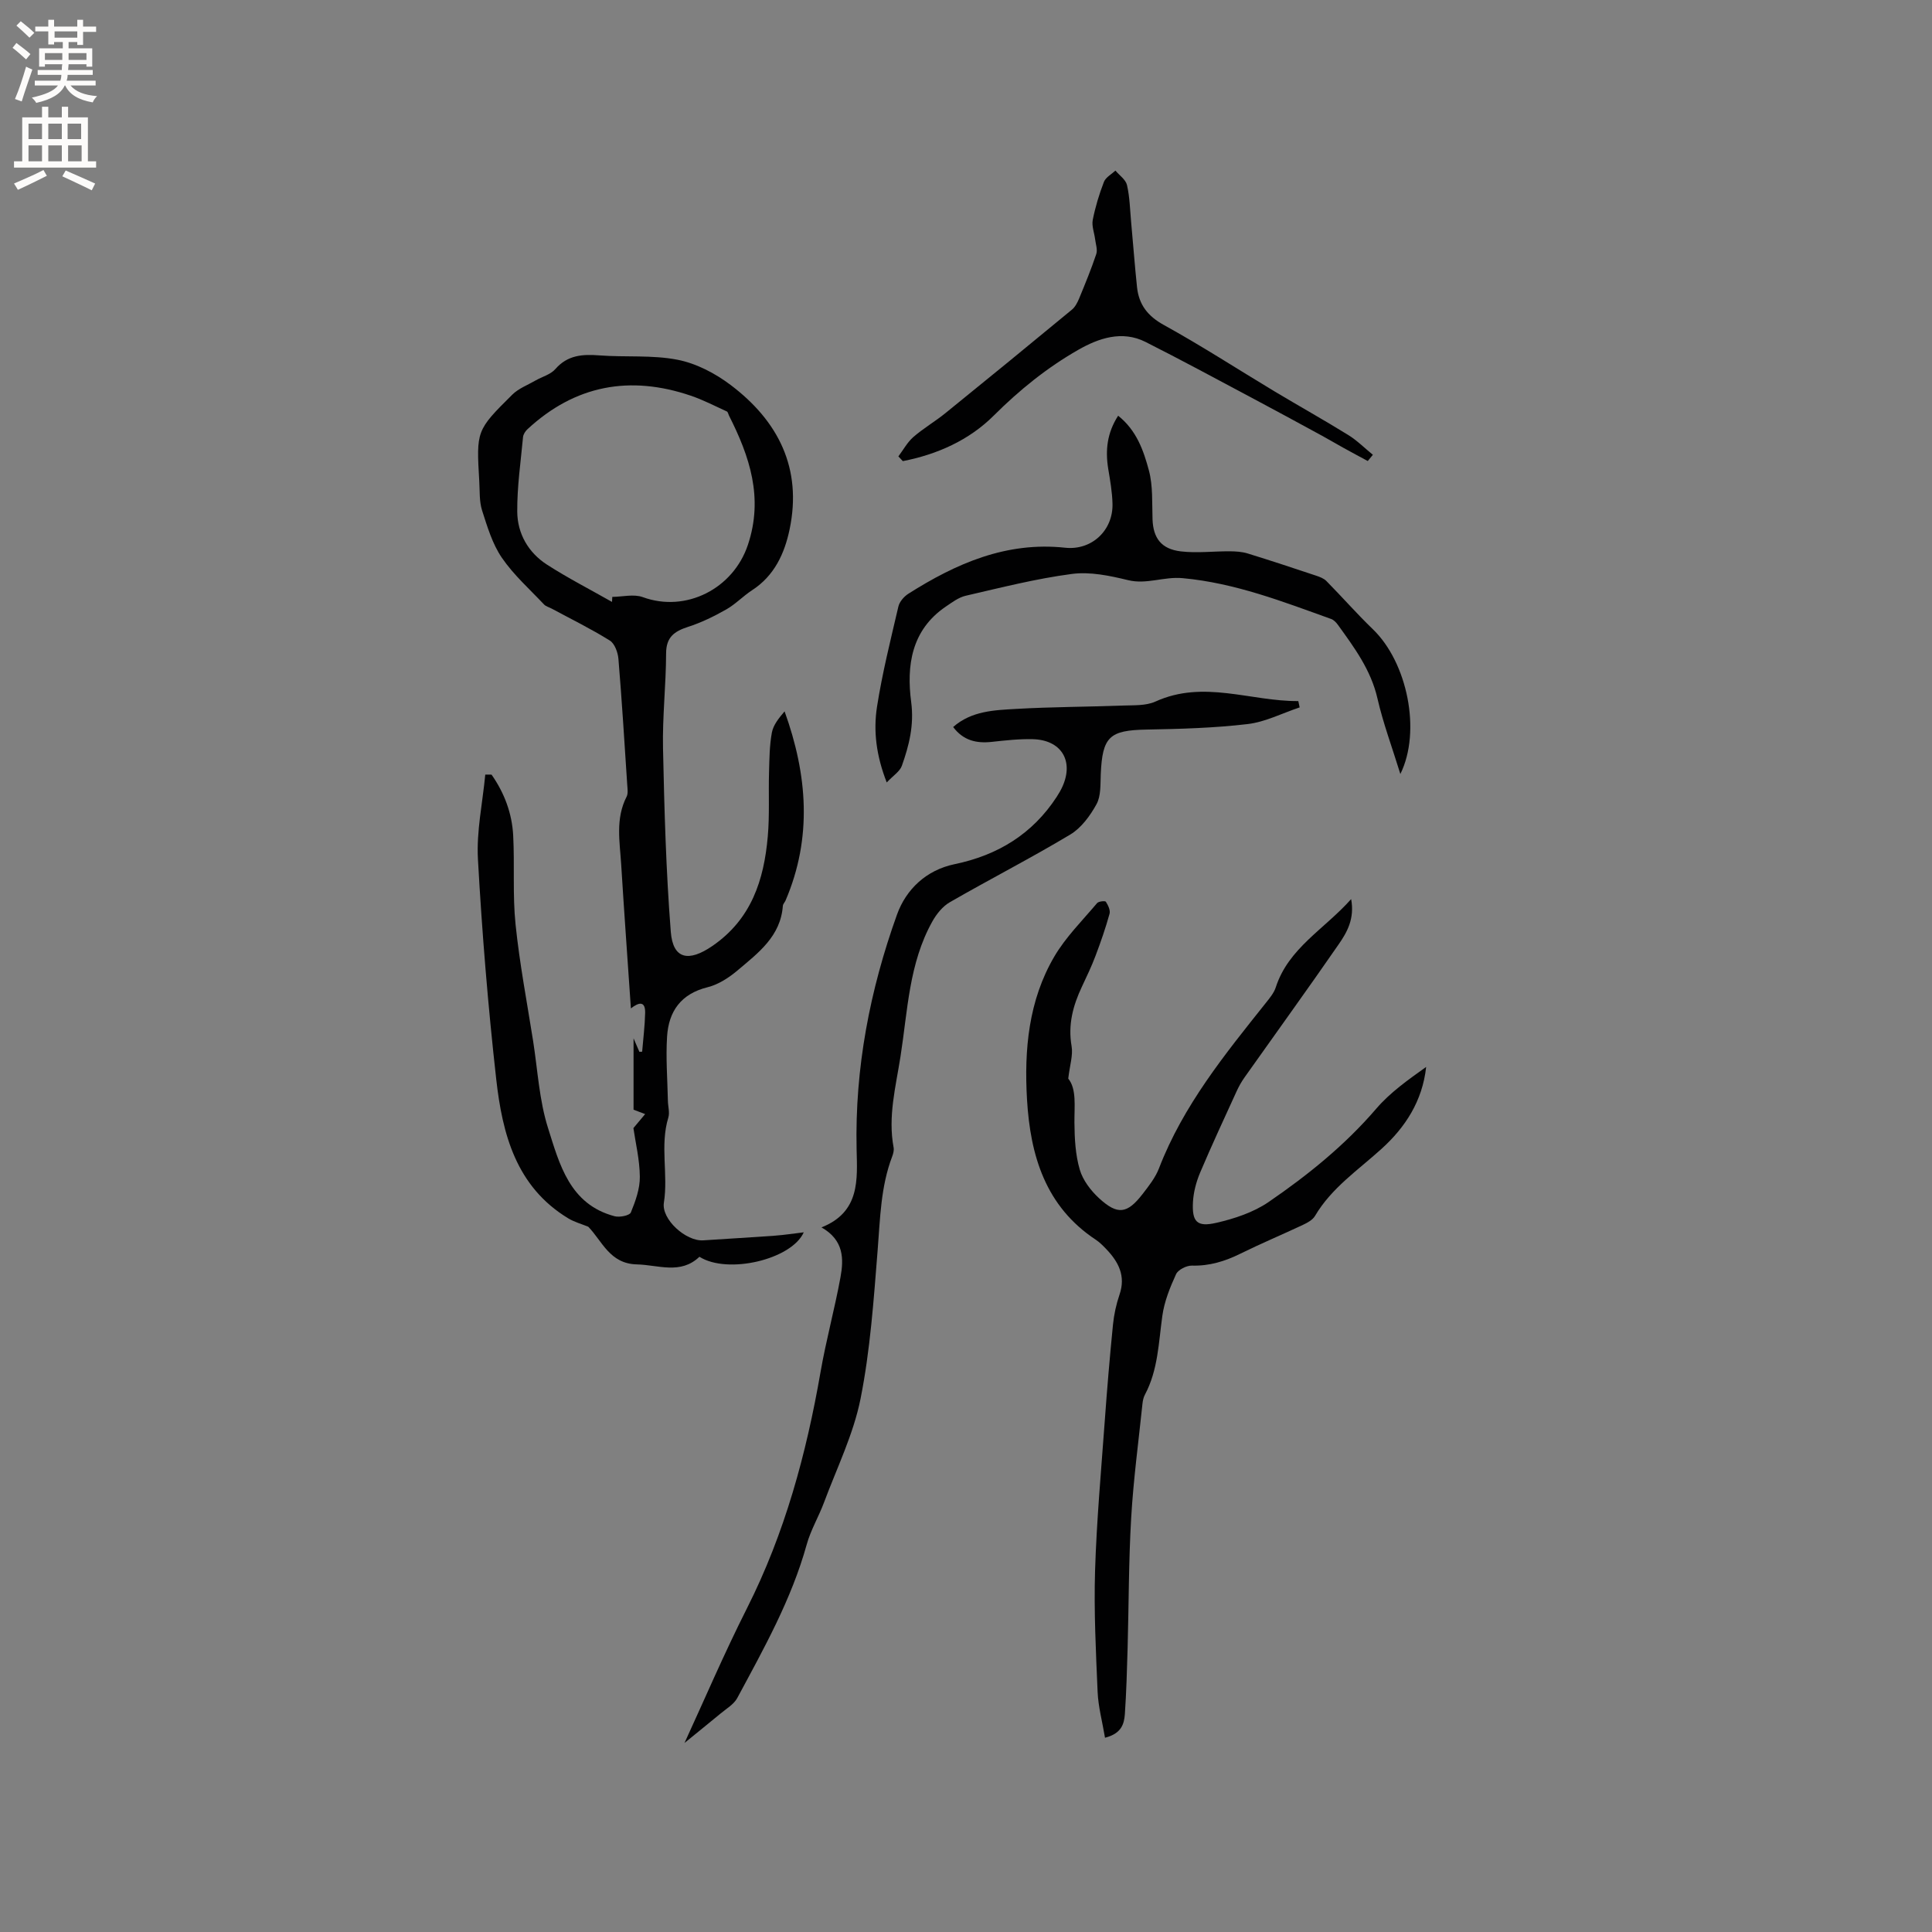
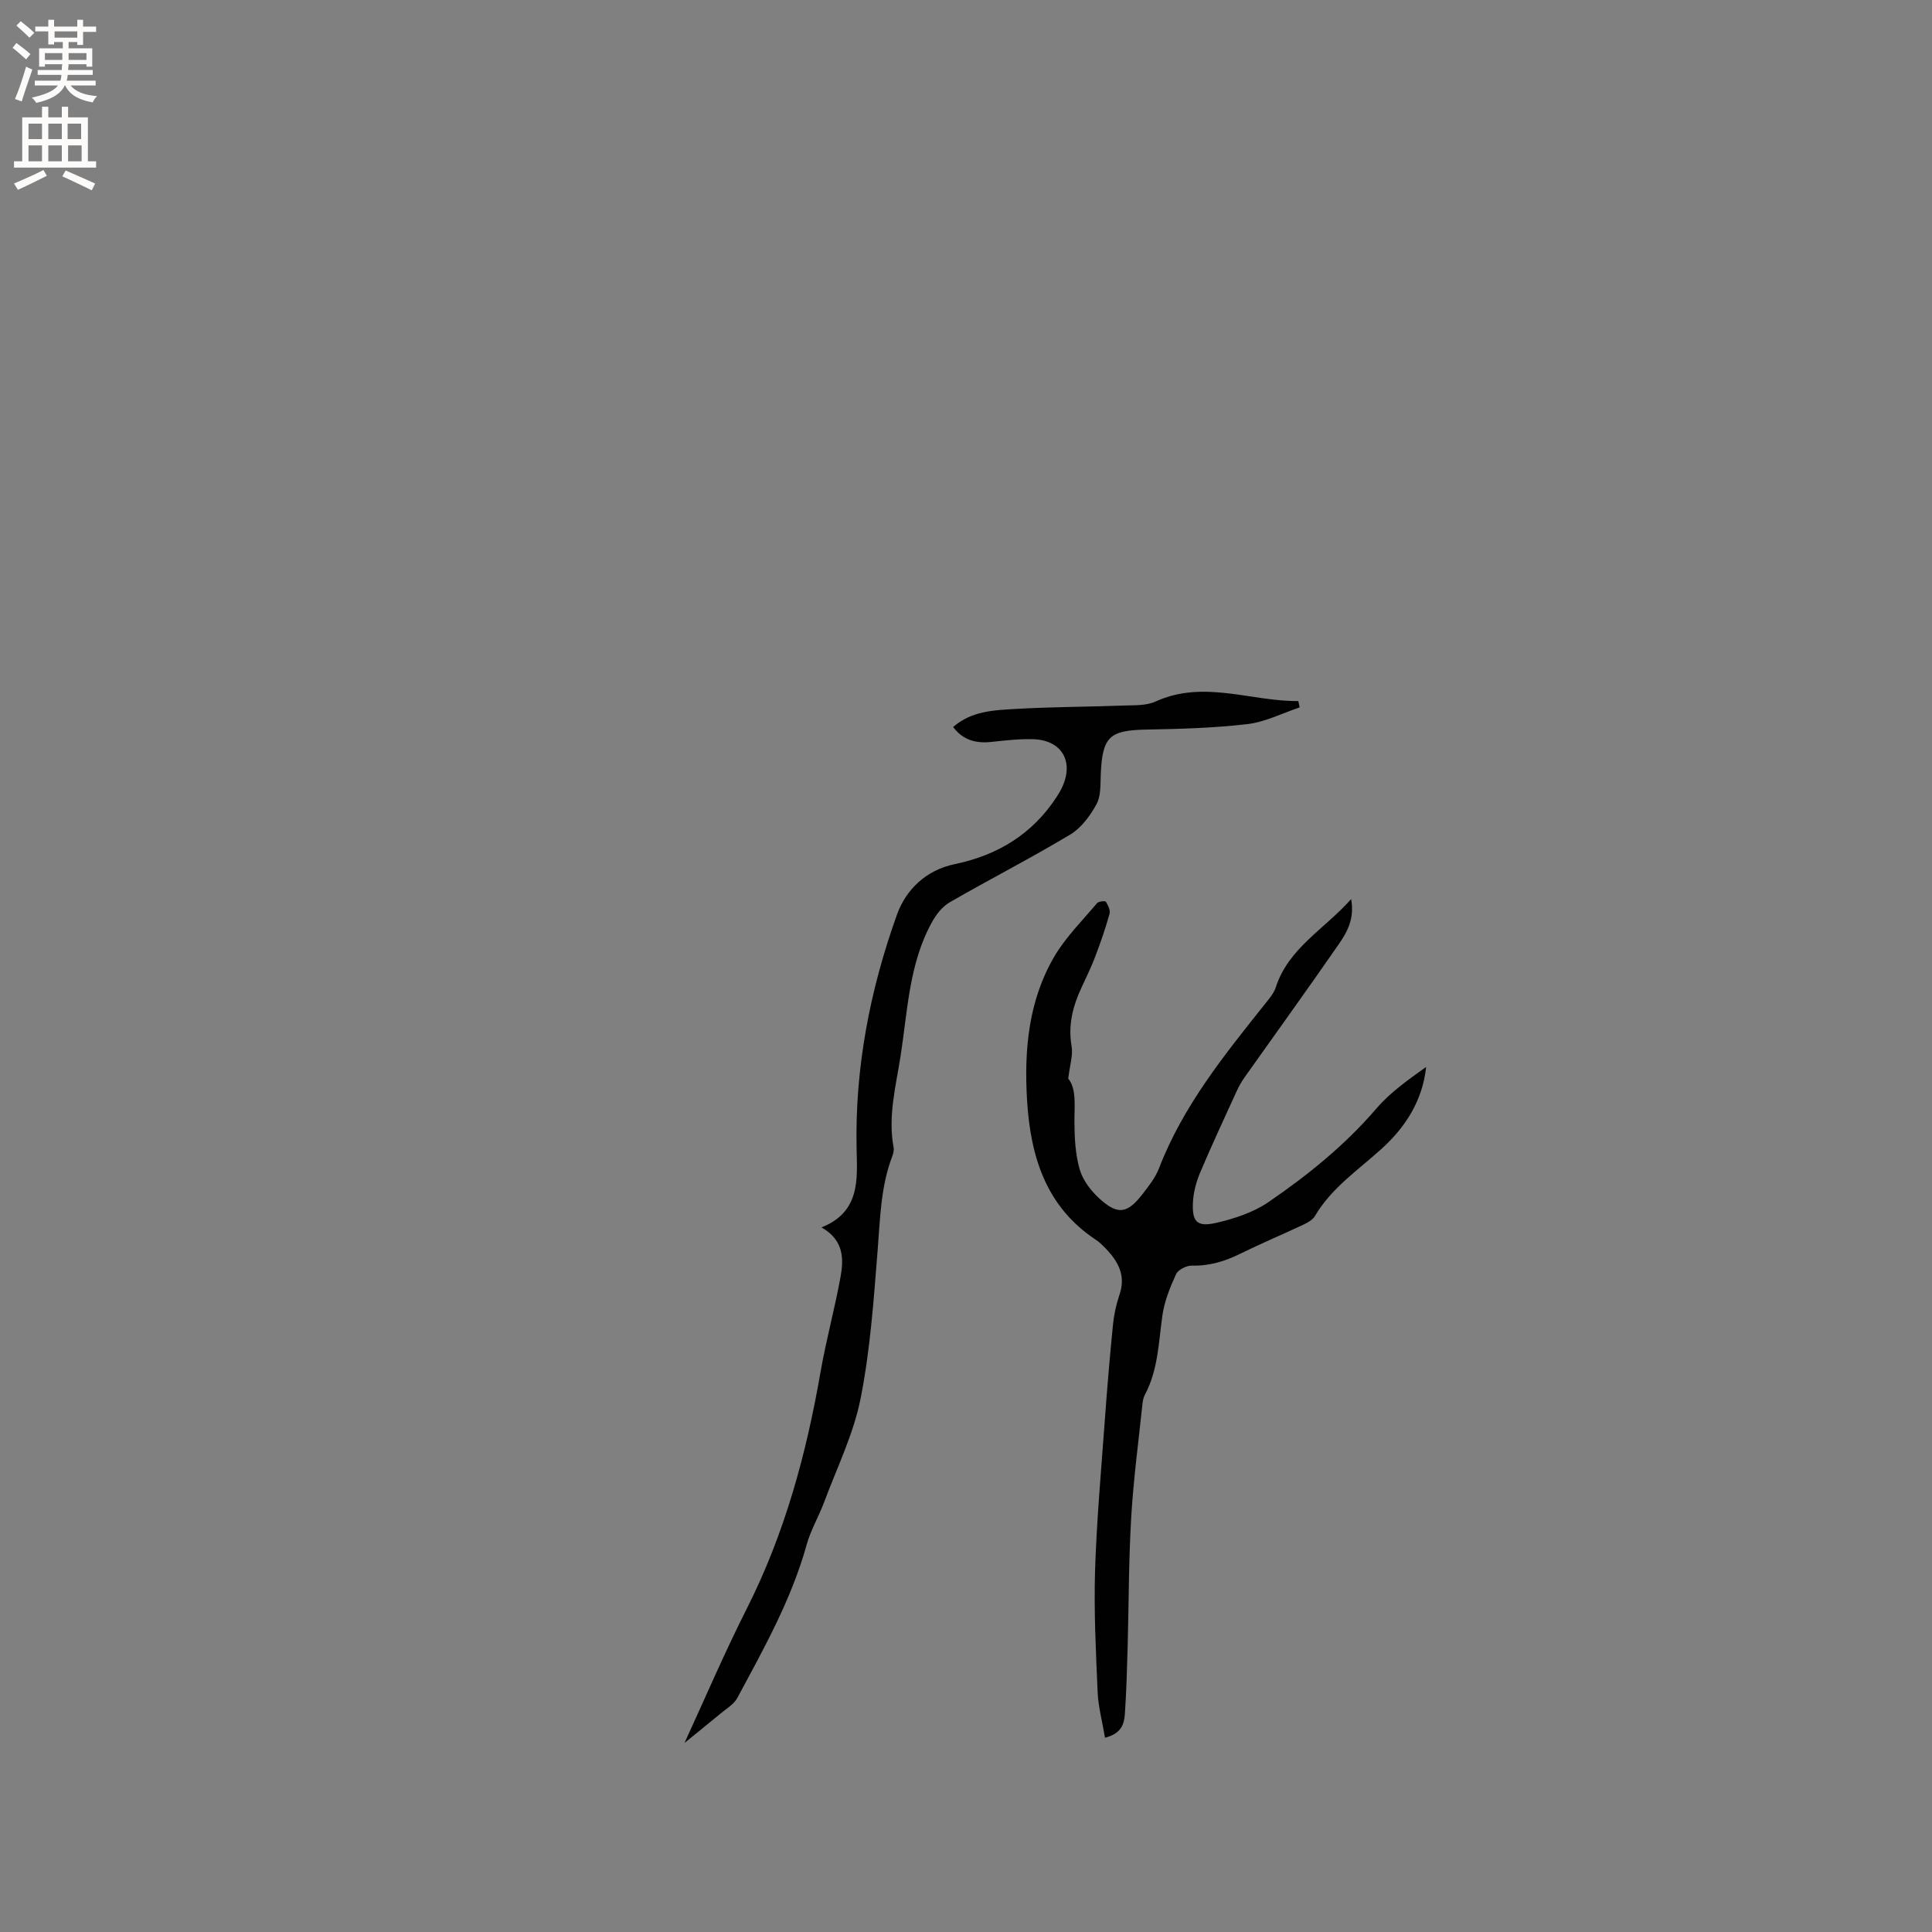
<svg xmlns="http://www.w3.org/2000/svg" enable-background="new 0 0 400 400" viewBox="0 0 400 400">
  <rect x="0" y="0" width="400" height="400" fill="#808080" stroke="none" />
  <g fill="#010102">
-     <path d="m101.77 160.38c2.65 3.77 4.24 8.01 4.48 12.6.32 6.13-.14 12.32.49 18.4.83 8.09 2.37 16.12 3.64 24.17.94 6.01 1.26 12.22 3.07 17.95 2.38 7.53 4.48 15.85 13.8 18.31 1.03.27 3.09-.14 3.36-.78.96-2.34 1.89-4.92 1.86-7.4-.03-3.56-.91-7.12-1.33-10.07 1.03-1.23 1.73-2.06 2.43-2.9-.72-.27-1.44-.55-2.4-.91 0-4.48 0-9.33 0-14.77.54 1.25.88 2.02 1.21 2.79l.57-.03c.22-2.68.56-5.35.62-8.03.05-2.42-1.21-2.3-2.95-.93-.68-10.02-1.4-19.9-2.01-29.79-.29-4.71-1.22-9.49 1.12-14.04.35-.68.18-1.67.13-2.51-.57-8.67-1.1-17.35-1.82-26.01-.11-1.34-.77-3.18-1.78-3.81-3.88-2.42-8-4.44-12.03-6.61-.54-.29-1.21-.45-1.61-.88-2.98-3.16-6.29-6.11-8.72-9.66-1.96-2.87-3.01-6.42-4.09-9.79-.6-1.87-.46-3.99-.58-5.99-.61-10.51-.65-10.56 6.82-17.97 1.3-1.29 3.19-2 4.82-2.94 1.37-.79 3.11-1.23 4.09-2.35 2.55-2.93 5.63-3.12 9.15-2.85 5.38.41 10.91-.12 16.15.9 3.87.75 7.8 2.8 10.99 5.21 9.88 7.45 14.87 17.27 12.23 29.9-1.05 5.02-3.16 9.62-7.77 12.61-1.86 1.21-3.43 2.89-5.35 3.98-2.52 1.43-5.18 2.73-7.92 3.61-2.84.92-4.52 2.12-4.53 5.48-.02 6.56-.78 13.13-.64 19.68.27 12.66.62 25.35 1.61 37.97.45 5.74 3.75 6.27 8.6 2.94 8.08-5.54 10.69-13.65 11.48-22.68.39-4.41.13-8.88.26-13.31.08-2.74.09-5.53.59-8.21.3-1.59 1.47-3.02 2.63-4.38 4.74 13.16 5.76 26.15.21 39.14-.17.39-.54.74-.57 1.13-.46 6.31-5.1 9.74-9.34 13.33-1.81 1.53-4.01 2.97-6.26 3.52-5.51 1.37-8.04 4.99-8.37 10.21-.28 4.41.08 8.87.17 13.3.02 1.16.41 2.42.09 3.47-1.77 5.81.01 11.77-.92 17.63-.54 3.42 4.55 8.03 8.16 7.79 4.95-.33 9.91-.61 14.86-.97 1.99-.15 3.97-.46 5.94-.69-2.52 5.62-15.75 8.76-21.6 5.06-3.91 3.74-8.52 1.68-12.95 1.58-5.63-.13-7.17-4.82-10.07-7.8-1.39-.57-2.88-.97-4.15-1.74-10.8-6.55-13.63-17.47-14.9-28.79-1.7-15.14-2.94-30.35-3.79-45.57-.32-5.79.97-11.67 1.52-17.51.45 0 .87.01 1.3.01zm24.94-35.76c.02-.35.04-.7.06-1.04 2.12-.02 4.45-.63 6.31.05 8.96 3.27 18.75-1.76 21.77-10.84 3.25-9.75.36-18.29-3.93-26.77-.14-.28-.21-.73-.43-.83-2.48-1.13-4.91-2.4-7.48-3.27-12.6-4.28-23.96-2.19-33.82 6.96-.43.4-.84 1.04-.9 1.6-.48 5.15-1.24 10.31-1.2 15.47.04 4.53 2.29 8.45 6.14 10.94 4.35 2.8 8.98 5.17 13.48 7.73z" />
    <path d="m228.78 359.78c-.56-3.36-1.4-6.41-1.53-9.5-.36-8.34-.78-16.71-.53-25.05.32-10.36 1.26-20.71 2.01-31.05.48-6.65 1.04-13.3 1.7-19.93.21-2.09.67-4.21 1.35-6.2 1.34-3.89-.21-6.8-2.77-9.47-.66-.69-1.35-1.38-2.13-1.9-10.45-6.9-13.57-17.46-14.25-29.07-.6-10.28.32-20.47 5.65-29.56 2.37-4.04 5.81-7.45 8.86-11.07.32-.38 1.68-.51 1.82-.28.46.72.96 1.76.76 2.49-.82 2.95-1.82 5.85-2.91 8.72-.82 2.18-1.83 4.28-2.82 6.39-1.84 3.9-2.9 7.86-2.13 12.29.33 1.88-.37 3.94-.69 6.72 1.76 2.19 1.25 5.69 1.28 9.17.03 3.24.2 6.59 1.1 9.67.64 2.19 2.27 4.34 4 5.93 3.84 3.53 5.83 3.24 9.01-.87 1.29-1.67 2.66-3.4 3.4-5.33 5-12.99 13.64-23.6 22.16-34.29.78-.98 1.65-2.03 2.02-3.19 2.63-8.11 10.02-11.98 15.6-18.25.75 4.05-.84 6.85-2.58 9.36-6.38 9.23-12.96 18.32-19.44 27.48-.67.94-1.25 1.96-1.72 3.01-2.55 5.58-5.14 11.14-7.53 16.78-.8 1.91-1.37 4.03-1.48 6.09-.22 4.1.82 5.23 4.85 4.3 3.75-.86 7.67-2.16 10.8-4.3 8.13-5.57 15.79-11.75 22.29-19.32 2.89-3.37 6.64-6.02 10.34-8.65-.77 7.07-4.32 12.49-9.21 16.93-4.85 4.41-10.37 8.09-13.8 13.91-.48.82-1.55 1.41-2.47 1.84-4.31 2.03-8.71 3.87-12.98 5.98-3.2 1.58-6.41 2.57-10.03 2.47-1.12-.03-2.87.85-3.29 1.78-1.26 2.74-2.43 5.66-2.84 8.62-.78 5.55-.88 11.21-3.61 16.33-.29.54-.43 1.2-.5 1.83-.82 7.88-1.88 15.75-2.34 23.65-.53 8.99-.49 18-.74 27.01-.13 4.55-.26 9.11-.57 13.66-.16 1.96-.64 3.99-4.11 4.87z" />
    <path d="m141.72 360.86c3.95-8.57 8.14-18.39 12.94-27.9 7.82-15.49 12.28-31.95 15.23-48.93 1.14-6.56 2.92-13.02 4.12-19.57.7-3.81.72-7.71-3.93-10.34 8.04-3.2 7.41-9.95 7.27-16.23-.37-16.75 2.75-32.92 8.37-48.55 1.87-5.2 6.04-9.2 11.91-10.42 8.93-1.85 16.12-6.23 21.15-13.94.46-.71.89-1.45 1.23-2.22 2.33-5.29-.32-9.57-6.18-9.72-2.84-.07-5.69.25-8.52.56-3.16.34-5.87-.28-7.97-3.08 3.81-3.35 8.53-3.49 13.07-3.75 7.3-.42 14.62-.42 21.92-.69 2.32-.09 4.88.08 6.89-.83 10-4.55 19.73-.02 29.58-.1.09.44.18.88.28 1.31-3.59 1.19-7.1 3.02-10.77 3.45-6.92.82-13.94 1.01-20.92 1.14-7.68.14-9.16 1.45-9.49 9.26-.09 2.1.06 4.48-.88 6.19-1.31 2.39-3.16 4.92-5.43 6.28-8.17 4.9-16.67 9.25-24.93 14.01-1.5.86-2.78 2.46-3.64 4.01-4.84 8.67-5.09 18.43-6.58 27.93-.98 6.28-2.63 12.42-1.43 18.84.11.58-.07 1.28-.29 1.86-2.38 6.25-2.49 12.81-3.01 19.37-.82 10.3-1.53 20.68-3.54 30.78-1.47 7.37-4.91 14.35-7.56 21.47-1.1 2.96-2.77 5.74-3.6 8.76-3.15 11.34-8.86 21.5-14.37 31.75-.7 1.3-2.22 2.18-3.43 3.19-2.81 2.32-5.67 4.62-7.49 6.11z" />
-     <path d="m231.5 86.07c3.83 3.04 5.27 7.24 6.37 11.34.86 3.22.63 6.74.75 10.13.14 3.84 1.79 6.14 5.87 6.62 3.33.39 6.75-.04 10.12-.02 1.24.01 2.54.09 3.71.45 4.74 1.46 9.45 3.02 14.15 4.59.76.25 1.61.57 2.15 1.12 3.25 3.29 6.3 6.78 9.63 9.99 7.1 6.84 10.07 21.06 5.68 29.96-1.69-5.49-3.56-10.48-4.74-15.63-1.35-5.91-4.78-10.53-8.18-15.24-.35-.49-.85-1.02-1.39-1.22-10.03-3.6-19.91-7.46-30.77-8.46-3.92-.36-7.44 1.36-11.31.41-3.78-.92-7.86-1.78-11.63-1.28-7.39.97-14.67 2.83-21.96 4.51-1.48.34-2.85 1.38-4.16 2.27-7.11 4.84-8.13 12.22-7.14 19.73.63 4.81-.43 8.97-1.93 13.21-.42 1.18-1.79 2.02-3.13 3.45-2.18-5.57-2.79-10.65-2.02-15.64 1.09-6.99 2.82-13.88 4.43-20.78.23-1 1.16-2.07 2.05-2.64 9.9-6.28 20.31-10.85 32.48-9.54 5.5.59 9.95-3.59 9.8-9.12-.06-2.42-.49-4.85-.89-7.25-.61-3.81-.24-7.4 2.06-10.96z" />
-     <path d="m186 94.49c1.02-1.35 1.85-2.92 3.1-4.01 2.07-1.8 4.48-3.2 6.62-4.93 8.77-7.1 17.51-14.25 26.21-21.44.68-.56 1.15-1.49 1.5-2.33 1.25-3.03 2.5-6.07 3.54-9.18.3-.9-.11-2.05-.24-3.08-.17-1.34-.73-2.74-.49-3.98.53-2.68 1.33-5.34 2.32-7.89.37-.94 1.56-1.57 2.38-2.33.83.99 2.13 1.87 2.39 2.99.57 2.46.62 5.03.85 7.56.42 4.53.75 9.07 1.23 13.6.39 3.6 2.2 5.97 5.56 7.82 7.78 4.29 15.25 9.14 22.87 13.72 5.07 3.04 10.25 5.93 15.28 9.04 1.85 1.14 3.42 2.73 5.12 4.11-.35.43-.71.86-1.06 1.29-1.69-.91-3.39-1.82-5.07-2.75-1.48-.82-2.93-1.68-4.41-2.49-4.91-2.67-9.82-5.35-14.76-7.97-7.24-3.85-14.46-7.76-21.78-11.45-4.87-2.45-9.73-.75-13.9 1.63-6.42 3.66-12.18 8.3-17.49 13.6-5.14 5.13-11.73 8.06-18.85 9.45-.31-.32-.61-.65-.92-.98z" />
  </g>
  <path d="m2.6 9.9.8-1c.9.7 1.9 1.4 2.9 2.3l-.9 1.1c-1.1-1-2-1.8-2.8-2.4zm.5 10.6c.9-2.1 1.6-4.3 2.3-6.7.4.2.8.4 1.3.6-.7 2.1-1.5 4.3-2.2 6.6zm.3-15.2.9-.9c1 .8 2 1.6 2.8 2.4l-1 1c-.9-.9-1.8-1.7-2.7-2.5zm12.6-1.2h1.2v1.4h2.7v1.1h-2.7v2.7h-1.2v-.6h-1.8v1.3h4.9v3.8h-1.2v-.5h-3.7c0 .4-.1.9-.1 1.2h5.1v1h-5.2c0 .5-.1.9-.2 1.2h6v1h-5.2c1.1 1.3 2.9 2 5.5 2.2-.4.4-.7.8-.9 1.3-2.9-.5-4.8-1.6-5.7-3.5h-.1c-.8 1.7-2.7 2.9-5.9 3.6-.2-.4-.6-.8-.9-1.1 2.8-.6 4.6-1.4 5.4-2.5h-4.8v-1h5.3c.1-.3.2-.7.2-1.2h-4.9v-1h5c0-.4 0-.8.1-1.2h-3.6v.5h-1.2v-3.8h4.9v-1.3h-1.8v.5h-1.2v-2.7h-2.7v-1h2.7v-1.4h1.2v1.4h4.8zm-6.7 8.3h3.6c0-.4 0-.9 0-1.4h-3.6zm1.9-4.6h4.8v-1.3h-4.7v1.3zm6.7 3.2h-3.7v1.4h3.7z" fill="#fcfbfa" />
  <path d="m8.7 22.1h1.3v2.2h2.8v-2.2h1.3v2.2h4.1v9.1h1.7v1.3h-17v-1.3h1.7v-9.1h4.1zm.3 13.1.7 1.2c-1.8.9-3.8 1.9-6 2.9-.2-.4-.5-.8-.8-1.3 2.3-1 4.4-1.9 6.1-2.8zm-3.1-6.4h2.8v-3.2h-2.8zm0 4.6h2.8v-3.3h-2.8zm4.1-4.6h2.8v-3.2h-2.8zm0 4.6h2.8v-3.3h-2.8zm3.6 1.9c2.1.9 4.1 1.8 6.1 2.7l-.7 1.4c-2.2-1.1-4.2-2-6.1-2.9zm3.2-9.7h-2.8v3.2h2.8zm-2.7 7.8h2.8v-3.3h-2.8z" fill="#fcfbfa" />
</svg>